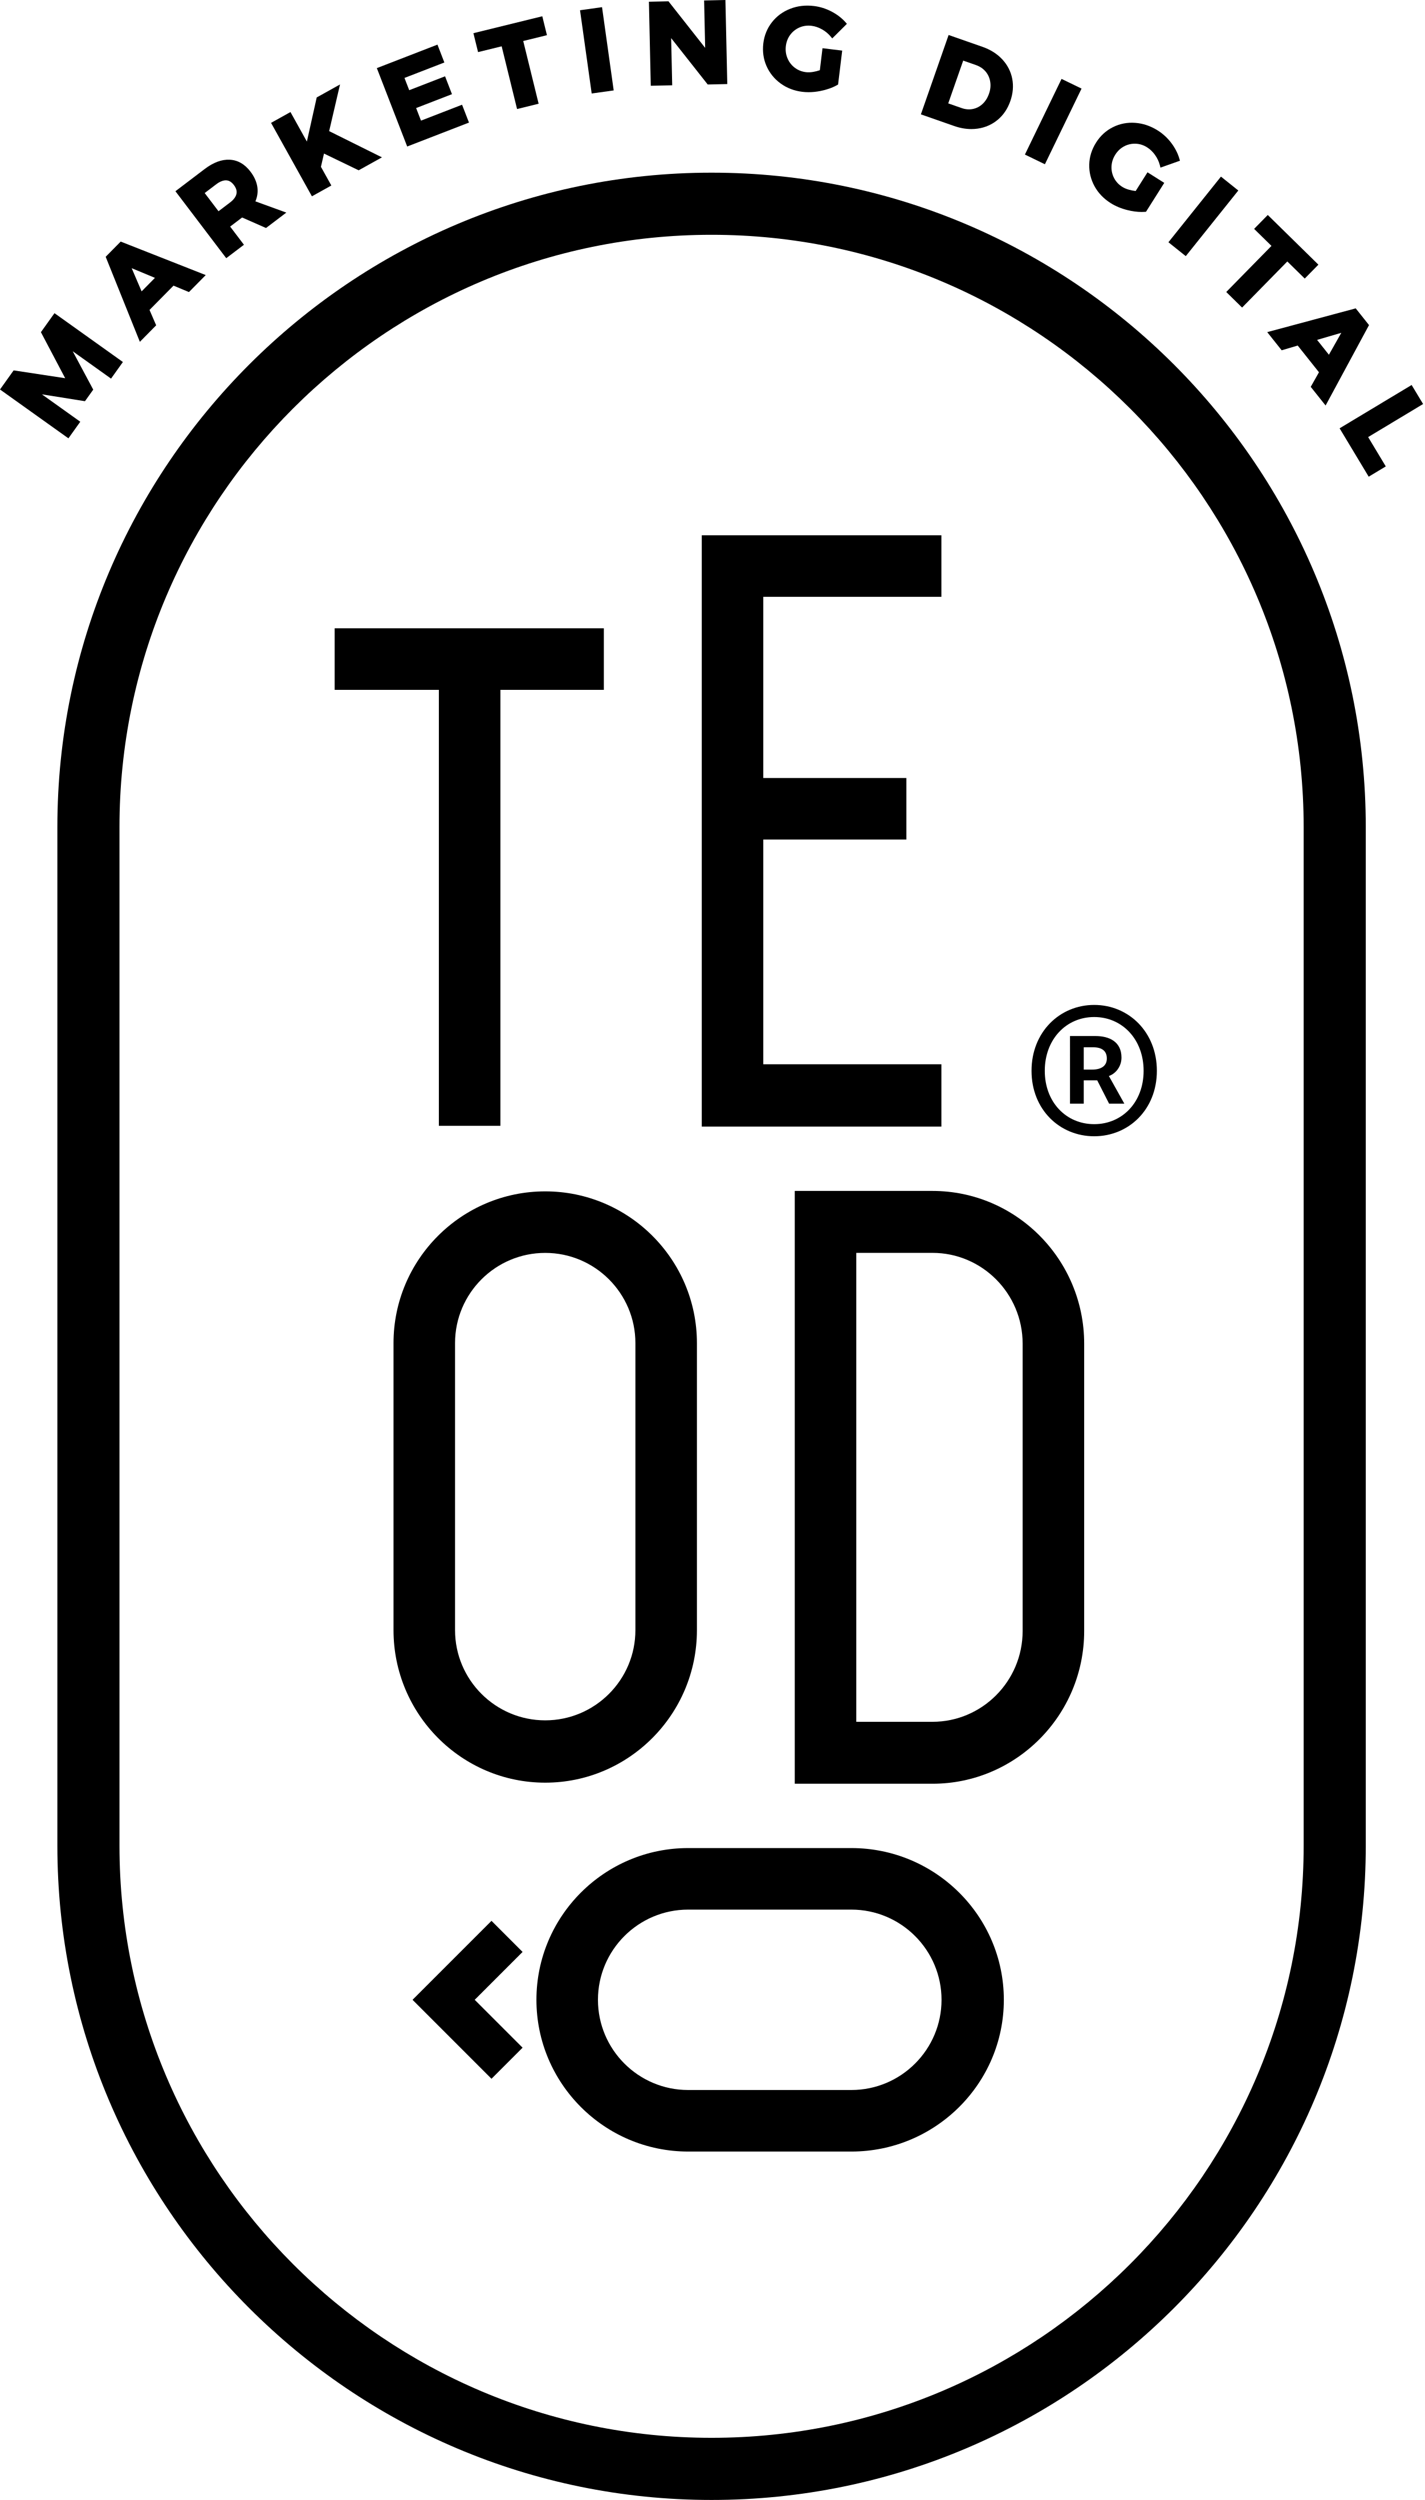
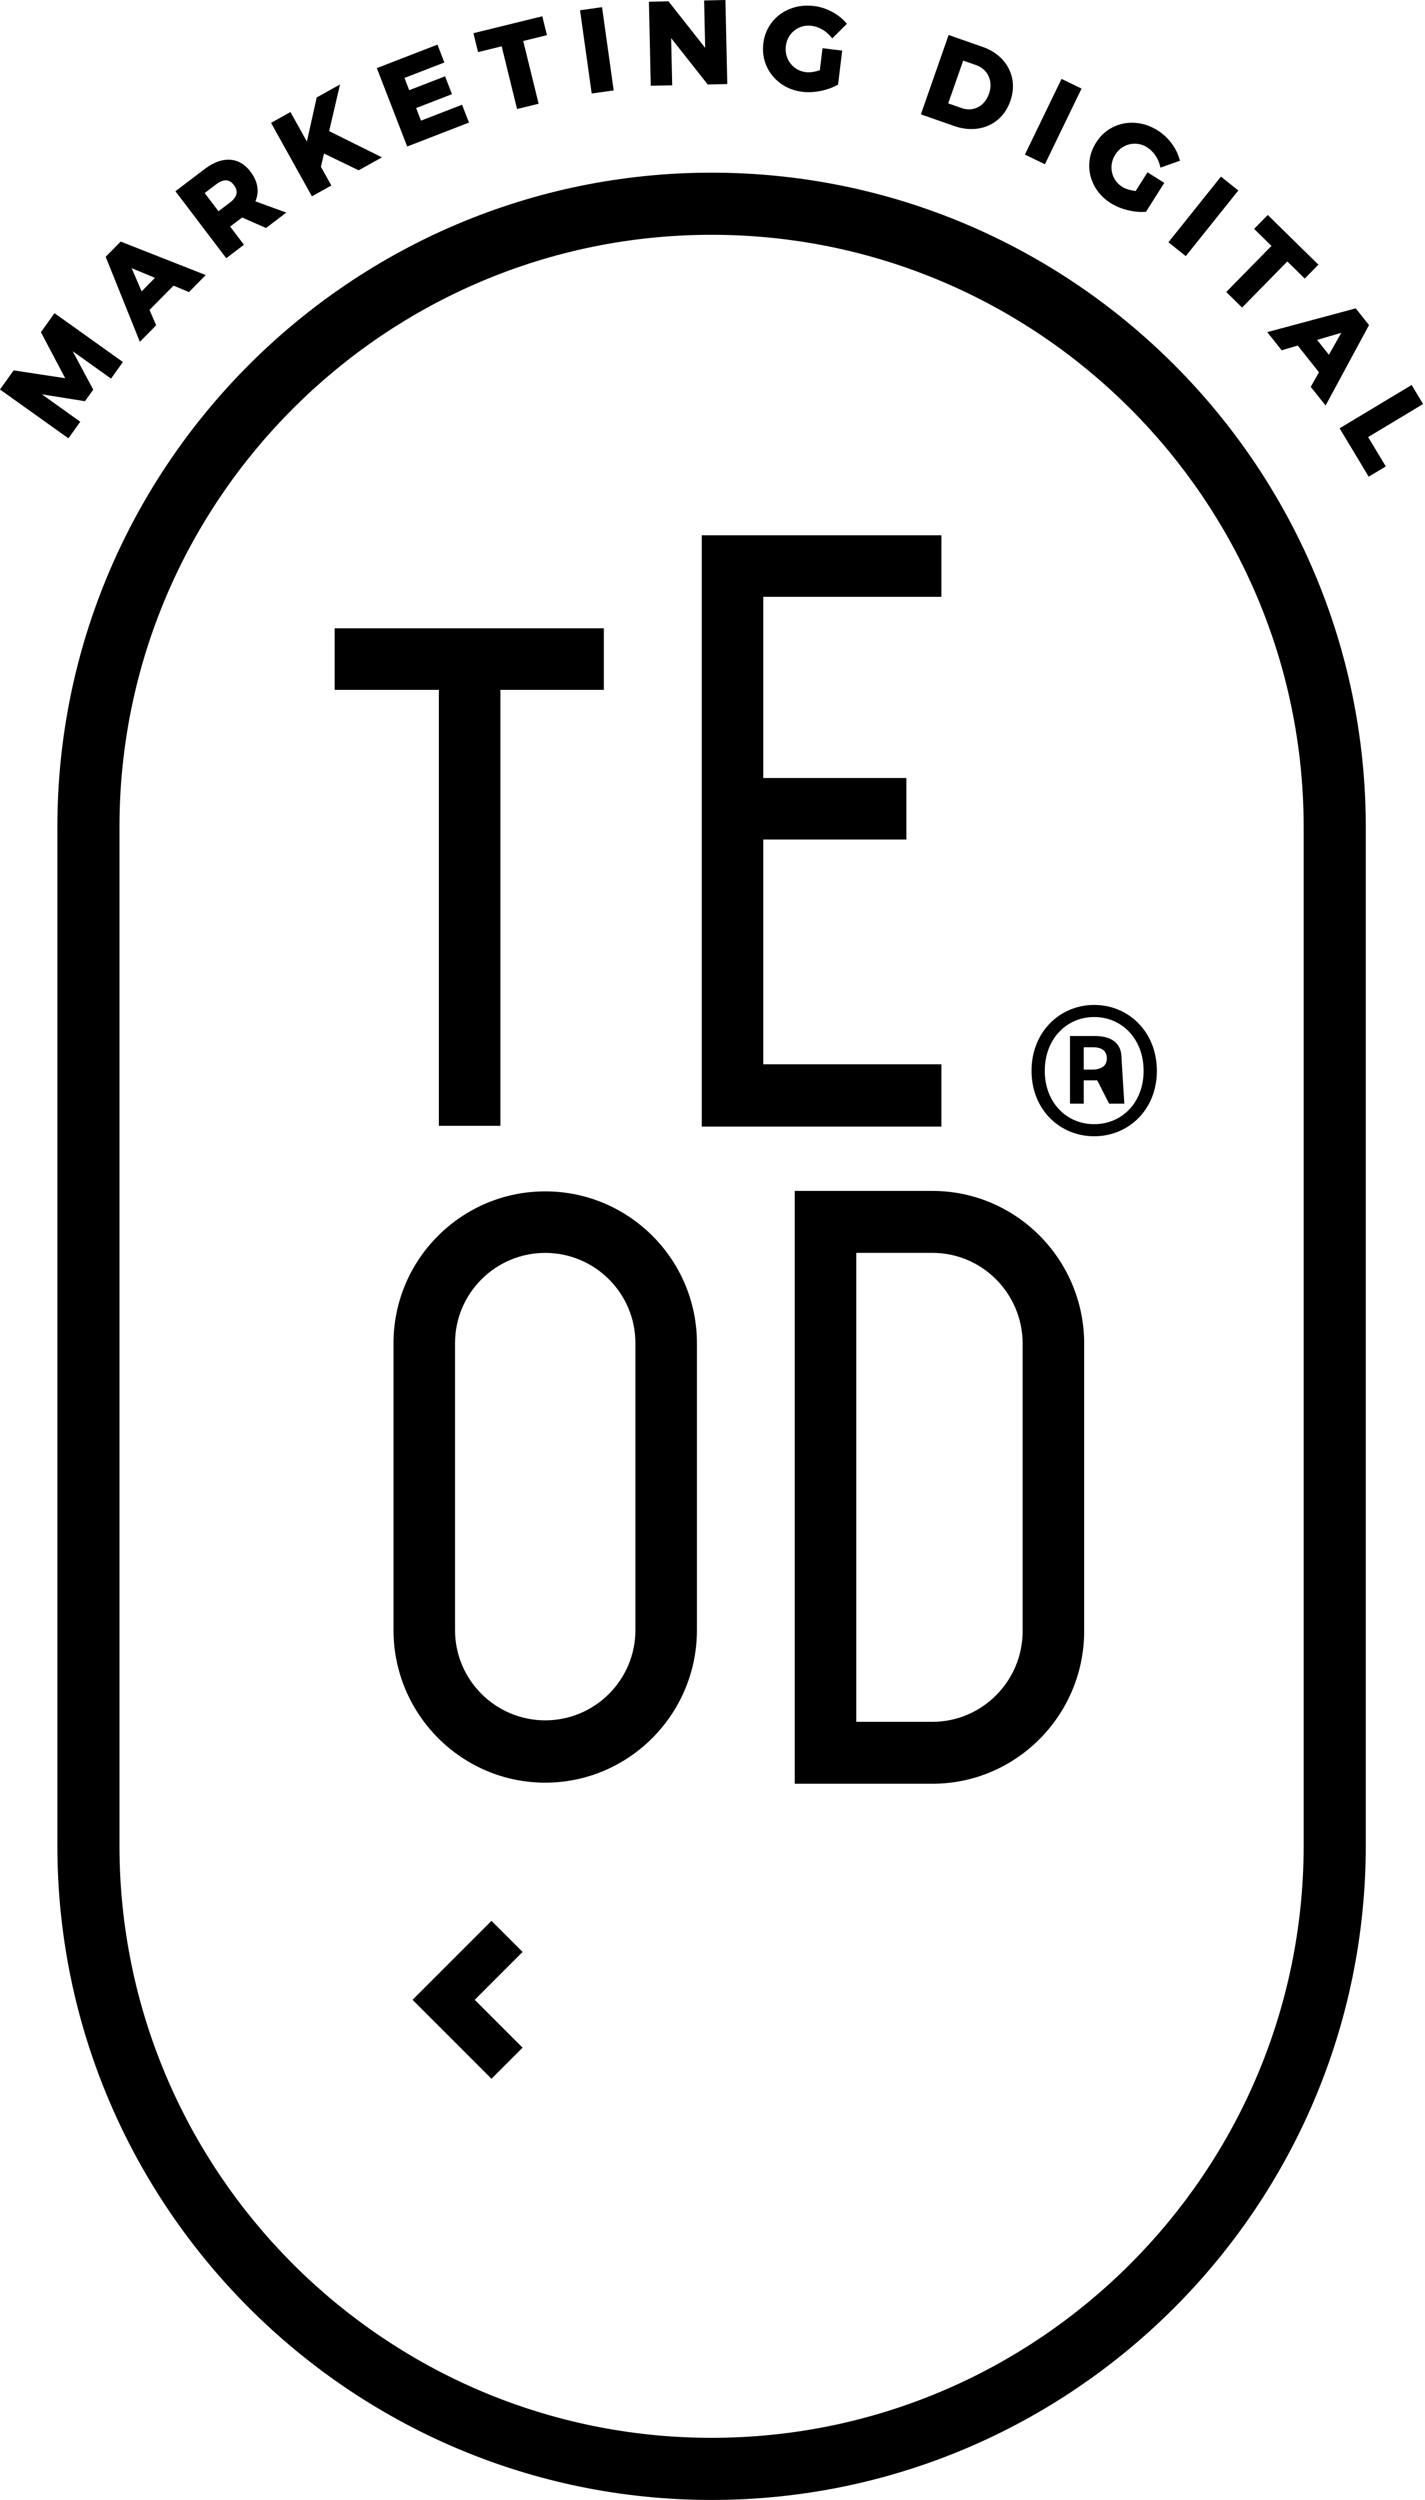
<svg xmlns="http://www.w3.org/2000/svg" width="252" height="442" viewBox="0 0 252 442" fill="none">
  <path d="M106.785 111.089H59.18V121.969H77.61V199.048H88.492V121.969H106.785V111.089Z" fill="black" />
  <path d="M166.478 188.167H134.982V148.432H160.288V137.554H134.982V105.52H166.478V94.641H124.102V199.184H166.478V188.167Z" fill="black" />
  <path d="M96.418 210.637C81.625 210.637 69.59 222.671 69.59 237.464V288.217C69.59 303.085 81.624 315.182 96.418 315.182C111.209 315.182 123.245 303.085 123.245 288.217V237.464C123.244 222.671 111.209 210.637 96.418 210.637ZM112.366 288.216C112.366 297.009 105.212 304.163 96.418 304.163C87.623 304.163 80.471 297.009 80.471 288.216V237.463C80.471 228.669 87.623 221.516 96.418 221.516C105.212 221.516 112.366 228.669 112.366 237.463V288.216Z" fill="black" />
  <path d="M191.727 237.562C191.727 222.672 179.69 210.56 164.897 210.56H140.547V315.373H164.897C179.689 315.373 191.727 303.26 191.727 288.371V237.562ZM180.845 288.37C180.845 297.221 173.692 304.421 164.897 304.421H151.426V221.51H164.897C173.692 221.51 180.845 228.71 180.845 237.561V288.37Z" fill="black" />
-   <path d="M94.863 353.572C94.863 368.365 106.898 380.401 121.691 380.401H150.556C165.423 380.401 177.521 368.366 177.521 353.572C177.521 338.782 165.423 326.745 150.556 326.745H121.691C106.898 326.745 94.863 338.782 94.863 353.572ZM150.556 337.625C159.35 337.625 166.503 344.779 166.503 353.572C166.503 362.368 159.35 369.52 150.556 369.52H121.691C112.896 369.52 105.743 362.368 105.743 353.572C105.743 344.779 112.896 337.625 121.691 337.625H150.556Z" fill="black" />
  <path d="M83.949 353.572L92.413 345.107L86.916 339.61L72.973 353.553L72.991 353.572L72.973 353.593L86.916 367.534L92.413 362.036L83.949 353.572Z" fill="black" />
  <path d="M125.834 30.529C62.043 30.529 10.145 82.427 10.145 146.219V326.309C10.145 390.1 62.043 442 125.834 442C189.628 442 241.526 390.1 241.526 326.309V146.219C241.526 82.427 189.628 30.529 125.834 30.529ZM230.542 146.219V326.309C230.542 384.044 183.572 431.015 125.834 431.015C68.099 431.015 21.128 384.044 21.128 326.309V146.219C21.128 88.483 68.099 41.513 125.834 41.513C183.572 41.513 230.542 88.483 230.542 146.219Z" fill="black" />
  <path d="M14.195 74.564L7.408 69.719L15.024 70.936L16.488 68.888L12.858 62.102L19.637 66.941L21.733 64.005L9.635 55.37L7.235 58.73L11.527 66.871L2.413 65.484L0 68.862L12.099 77.499L14.195 74.564Z" fill="black" />
  <path d="M27.616 57.516L26.442 54.799L30.684 50.502L33.416 51.639L36.382 48.634L21.343 42.713L18.688 45.402L24.734 60.437L27.616 57.516ZM27.401 49.126L25.043 51.517L23.285 47.414L27.401 49.126Z" fill="black" />
  <path d="M43.139 43.275L40.7 40.06L42.816 38.453L47.042 40.313L50.633 37.588L45.167 35.6C45.504 34.808 45.624 33.992 45.524 33.167C45.407 32.215 44.995 31.269 44.3 30.354C43.292 29.026 42.058 28.312 40.63 28.238C39.229 28.163 37.736 28.715 36.203 29.877L31.023 33.81L40.009 45.649L43.139 43.275ZM40 31.884C40.511 31.907 40.955 32.179 41.359 32.712C41.774 33.258 41.922 33.772 41.813 34.282C41.7 34.805 41.322 35.312 40.692 35.792L38.641 37.349L36.198 34.13L38.248 32.574C38.883 32.093 39.487 31.866 40 31.884Z" fill="black" />
  <path d="M58.594 32.797L56.755 29.495L57.295 27.149L63.426 30.111L67.542 27.819L58.208 23.183L60.13 14.932L56.009 17.227L54.27 25.031L51.367 19.81L47.934 21.722L55.16 34.71L58.594 32.797Z" fill="black" />
  <path d="M82.935 21.672L81.712 18.516L74.45 21.329L73.589 19.103L79.928 16.649L78.706 13.492L72.366 15.948L71.528 13.779L78.582 11.048L77.361 7.89L66.641 12.043L72.009 25.904L82.935 21.672Z" fill="black" />
  <path d="M88.715 8.188L91.439 19.278L95.253 18.34L92.529 7.251L96.722 6.22L95.9 2.875L83.719 5.868L84.541 9.213L88.715 8.188Z" fill="black" />
  <path d="M108.527 15.986L106.465 1.266L102.574 1.811L104.636 16.531L108.527 15.986Z" fill="black" />
  <path d="M118.874 15.08L118.687 6.74L125.156 14.94L128.616 14.863L128.283 0L124.517 0.085L124.703 8.465L118.213 0.228L114.754 0.304L115.086 15.164L118.874 15.08Z" fill="black" />
  <path d="M138.042 14.755C139.145 15.562 140.445 16.061 141.905 16.237C142.258 16.28 142.621 16.301 142.988 16.301C143.664 16.301 144.366 16.23 145.086 16.086C146.203 15.866 147.196 15.515 148.043 15.042L148.207 14.949L148.936 8.947L145.455 8.522L144.983 12.412C144.595 12.547 144.194 12.649 143.792 12.716C143.333 12.792 142.906 12.807 142.529 12.761C141.784 12.67 141.117 12.405 140.546 11.971C139.975 11.539 139.542 10.977 139.261 10.305C138.975 9.634 138.879 8.908 138.969 8.148C139.062 7.39 139.325 6.716 139.752 6.145C140.183 5.571 140.734 5.137 141.39 4.853C142.049 4.57 142.766 4.472 143.503 4.561C144.134 4.639 144.758 4.849 145.359 5.185C145.967 5.525 146.488 5.961 146.915 6.479L147.174 6.793L149.767 4.214L149.537 3.951C148.868 3.193 148.027 2.548 147.039 2.034C146.053 1.52 145.007 1.193 143.927 1.062C142.449 0.881 141.035 1.046 139.74 1.554C138.437 2.061 137.351 2.86 136.513 3.93C135.673 5 135.16 6.256 134.987 7.666C134.816 9.091 135.006 10.441 135.55 11.676C136.096 12.912 136.934 13.948 138.042 14.755Z" fill="black" />
  <path d="M171.777 22.82C172.16 22.82 172.538 22.794 172.909 22.739C174.251 22.542 175.44 22.015 176.442 21.177C177.446 20.339 178.194 19.228 178.667 17.875C179.141 16.521 179.254 15.189 179.004 13.916C178.754 12.637 178.165 11.489 177.252 10.504C176.344 9.526 175.172 8.78 173.763 8.288L167.755 6.187L162.852 20.219L168.74 22.279C169.775 22.639 170.792 22.82 171.777 22.82ZM172.575 11.497C173.27 11.74 173.845 12.121 174.28 12.629C174.716 13.136 174.995 13.74 175.107 14.426C175.225 15.115 175.154 15.839 174.894 16.575C174.638 17.314 174.251 17.923 173.752 18.386C173.258 18.843 172.681 19.14 172.04 19.27C171.4 19.398 170.733 19.346 170.063 19.109L167.688 18.28L170.334 10.714L172.575 11.497Z" fill="black" />
  <path d="M191.263 15.663L187.727 13.95L181.247 27.328L184.783 29.041L191.263 15.663Z" fill="black" />
  <path d="M196.415 35.911C197.261 36.446 198.247 36.859 199.353 37.139C200.248 37.364 201.103 37.477 201.906 37.477C202.098 37.477 202.288 37.471 202.475 37.457L202.661 37.444L205.889 32.333L202.926 30.463L200.833 33.773C200.421 33.73 200.017 33.651 199.627 33.54C199.177 33.41 198.786 33.242 198.466 33.04C197.832 32.638 197.342 32.114 197.014 31.48C196.681 30.84 196.53 30.148 196.562 29.421C196.594 28.692 196.818 27.995 197.225 27.35C197.634 26.702 198.16 26.206 198.791 25.873C199.422 25.539 200.112 25.38 200.823 25.408C201.539 25.432 202.222 25.648 202.856 26.049C203.394 26.389 203.869 26.846 204.266 27.408C204.666 27.972 204.954 28.59 205.121 29.244L205.22 29.637L208.666 28.416L208.569 28.081C208.288 27.11 207.806 26.168 207.135 25.278C206.466 24.396 205.66 23.651 204.738 23.068C203.474 22.271 202.129 21.816 200.742 21.719C199.346 21.617 198.025 21.878 196.811 22.484C195.593 23.092 194.59 24.008 193.833 25.21C193.068 26.422 192.66 27.72 192.624 29.072C192.587 30.423 192.901 31.719 193.555 32.921C194.21 34.12 195.172 35.126 196.415 35.911Z" fill="black" />
  <path d="M209.696 45.286L218.984 33.682L215.916 31.226L206.627 42.831L209.696 45.286Z" fill="black" />
  <path d="M216.852 51.626L219.654 54.379L227.652 46.227L230.733 49.252L233.148 46.793L224.194 38.008L221.781 40.467L224.849 43.476L216.852 51.626Z" fill="black" />
  <path d="M226.654 61.933L229.491 61.094L233.249 65.818L231.792 68.395L234.422 71.697L242.1 57.477L239.748 54.52L224.098 58.721L226.654 61.933ZM237.2 58.841L235.006 62.721L232.917 60.093L237.2 58.841Z" fill="black" />
  <path d="M251.662 71.433L249.636 68.067L236.898 75.726L242.044 84.281L245.065 82.463L241.946 77.277L251.662 71.433Z" fill="black" />
-   <path d="M182.418 189.322C182.418 182.444 187.423 177.674 193.5 177.674C199.58 177.674 204.583 182.444 204.583 189.322C204.583 196.199 199.579 200.895 193.5 200.895C187.423 200.895 182.418 196.199 182.418 189.322ZM202.24 189.322C202.24 183.751 198.45 179.813 193.5 179.813C188.552 179.813 184.761 183.752 184.761 189.322C184.761 194.891 188.552 198.755 193.5 198.755C198.45 198.755 202.24 194.89 202.24 189.322ZM189.221 183.175H193.717C196.173 183.175 198.326 184.173 198.326 186.989C198.326 188.434 197.438 189.761 196.099 190.244L198.828 195.126H196.132L194.035 191.008H191.652V195.126H189.222L189.221 183.175ZM193.16 189.106C194.742 189.106 195.735 188.454 195.735 187.15C195.735 185.975 195.07 185.162 193.309 185.162H191.652V189.107H193.16V189.106Z" fill="black" />
+   <path d="M182.418 189.322C182.418 182.444 187.423 177.674 193.5 177.674C199.58 177.674 204.583 182.444 204.583 189.322C204.583 196.199 199.579 200.895 193.5 200.895C187.423 200.895 182.418 196.199 182.418 189.322ZM202.24 189.322C202.24 183.751 198.45 179.813 193.5 179.813C188.552 179.813 184.761 183.752 184.761 189.322C184.761 194.891 188.552 198.755 193.5 198.755C198.45 198.755 202.24 194.89 202.24 189.322ZM189.221 183.175H193.717C196.173 183.175 198.326 184.173 198.326 186.989L198.828 195.126H196.132L194.035 191.008H191.652V195.126H189.222L189.221 183.175ZM193.16 189.106C194.742 189.106 195.735 188.454 195.735 187.15C195.735 185.975 195.07 185.162 193.309 185.162H191.652V189.107H193.16V189.106Z" fill="black" />
</svg>